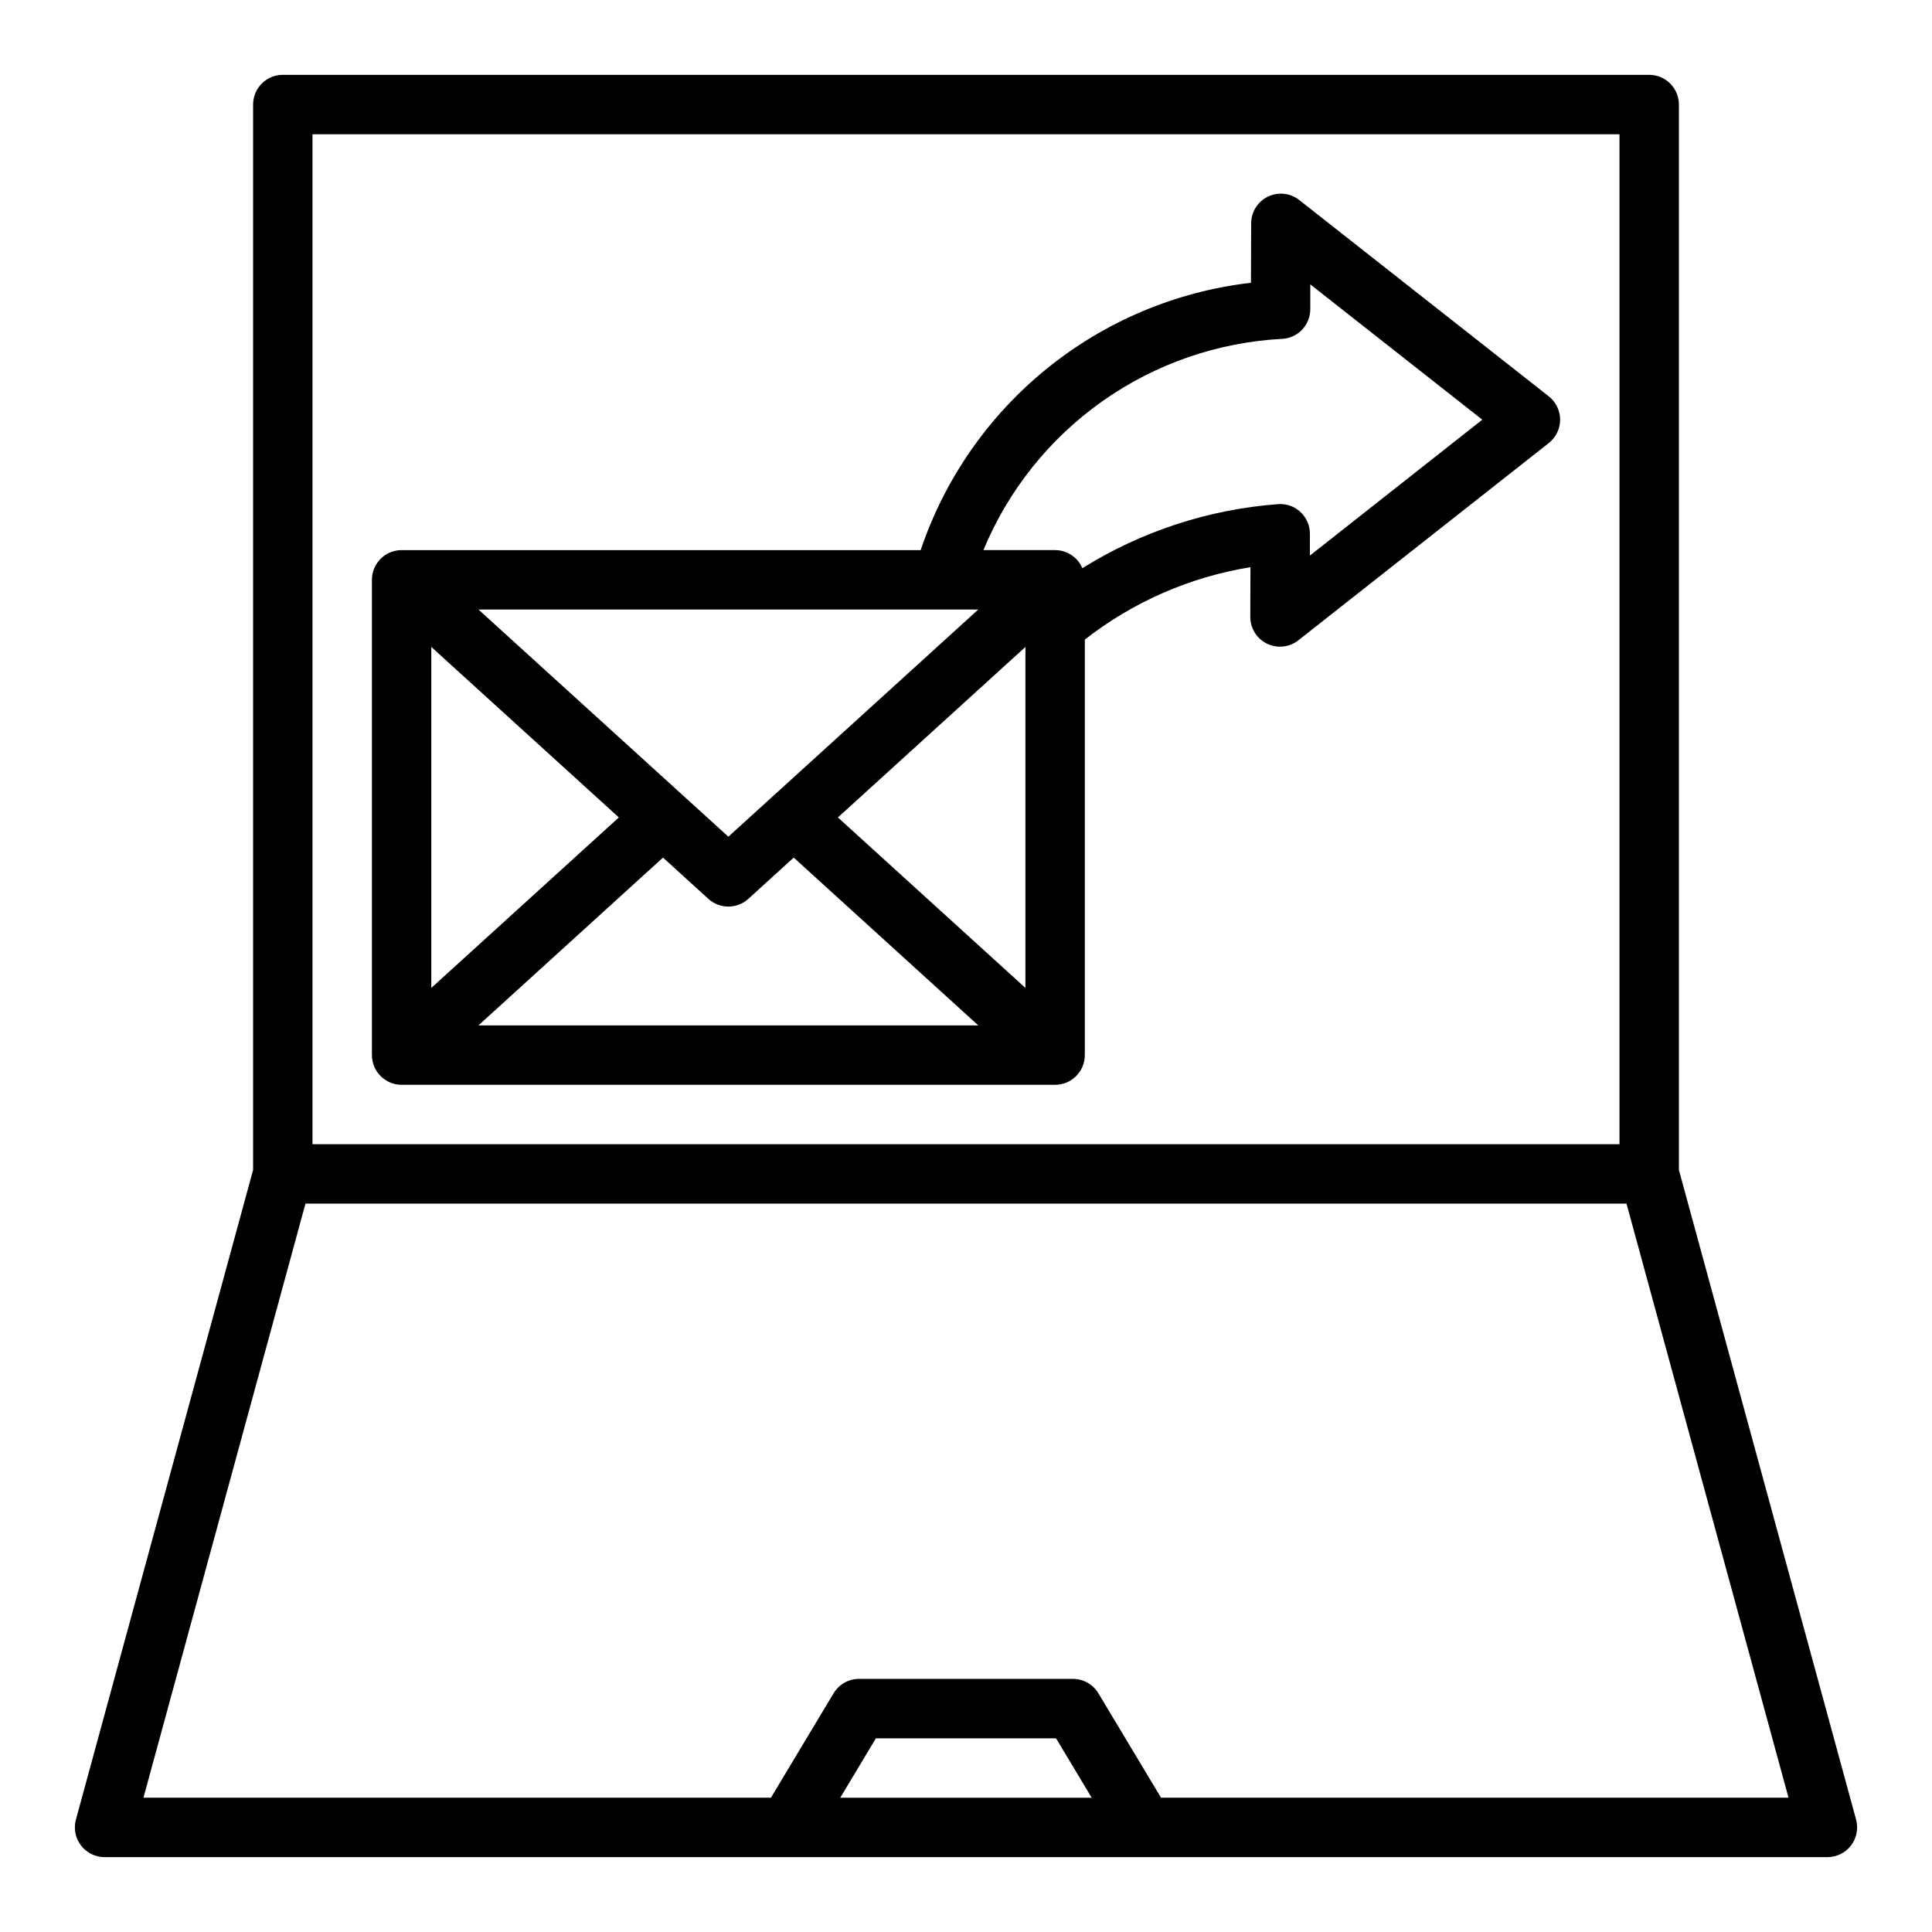
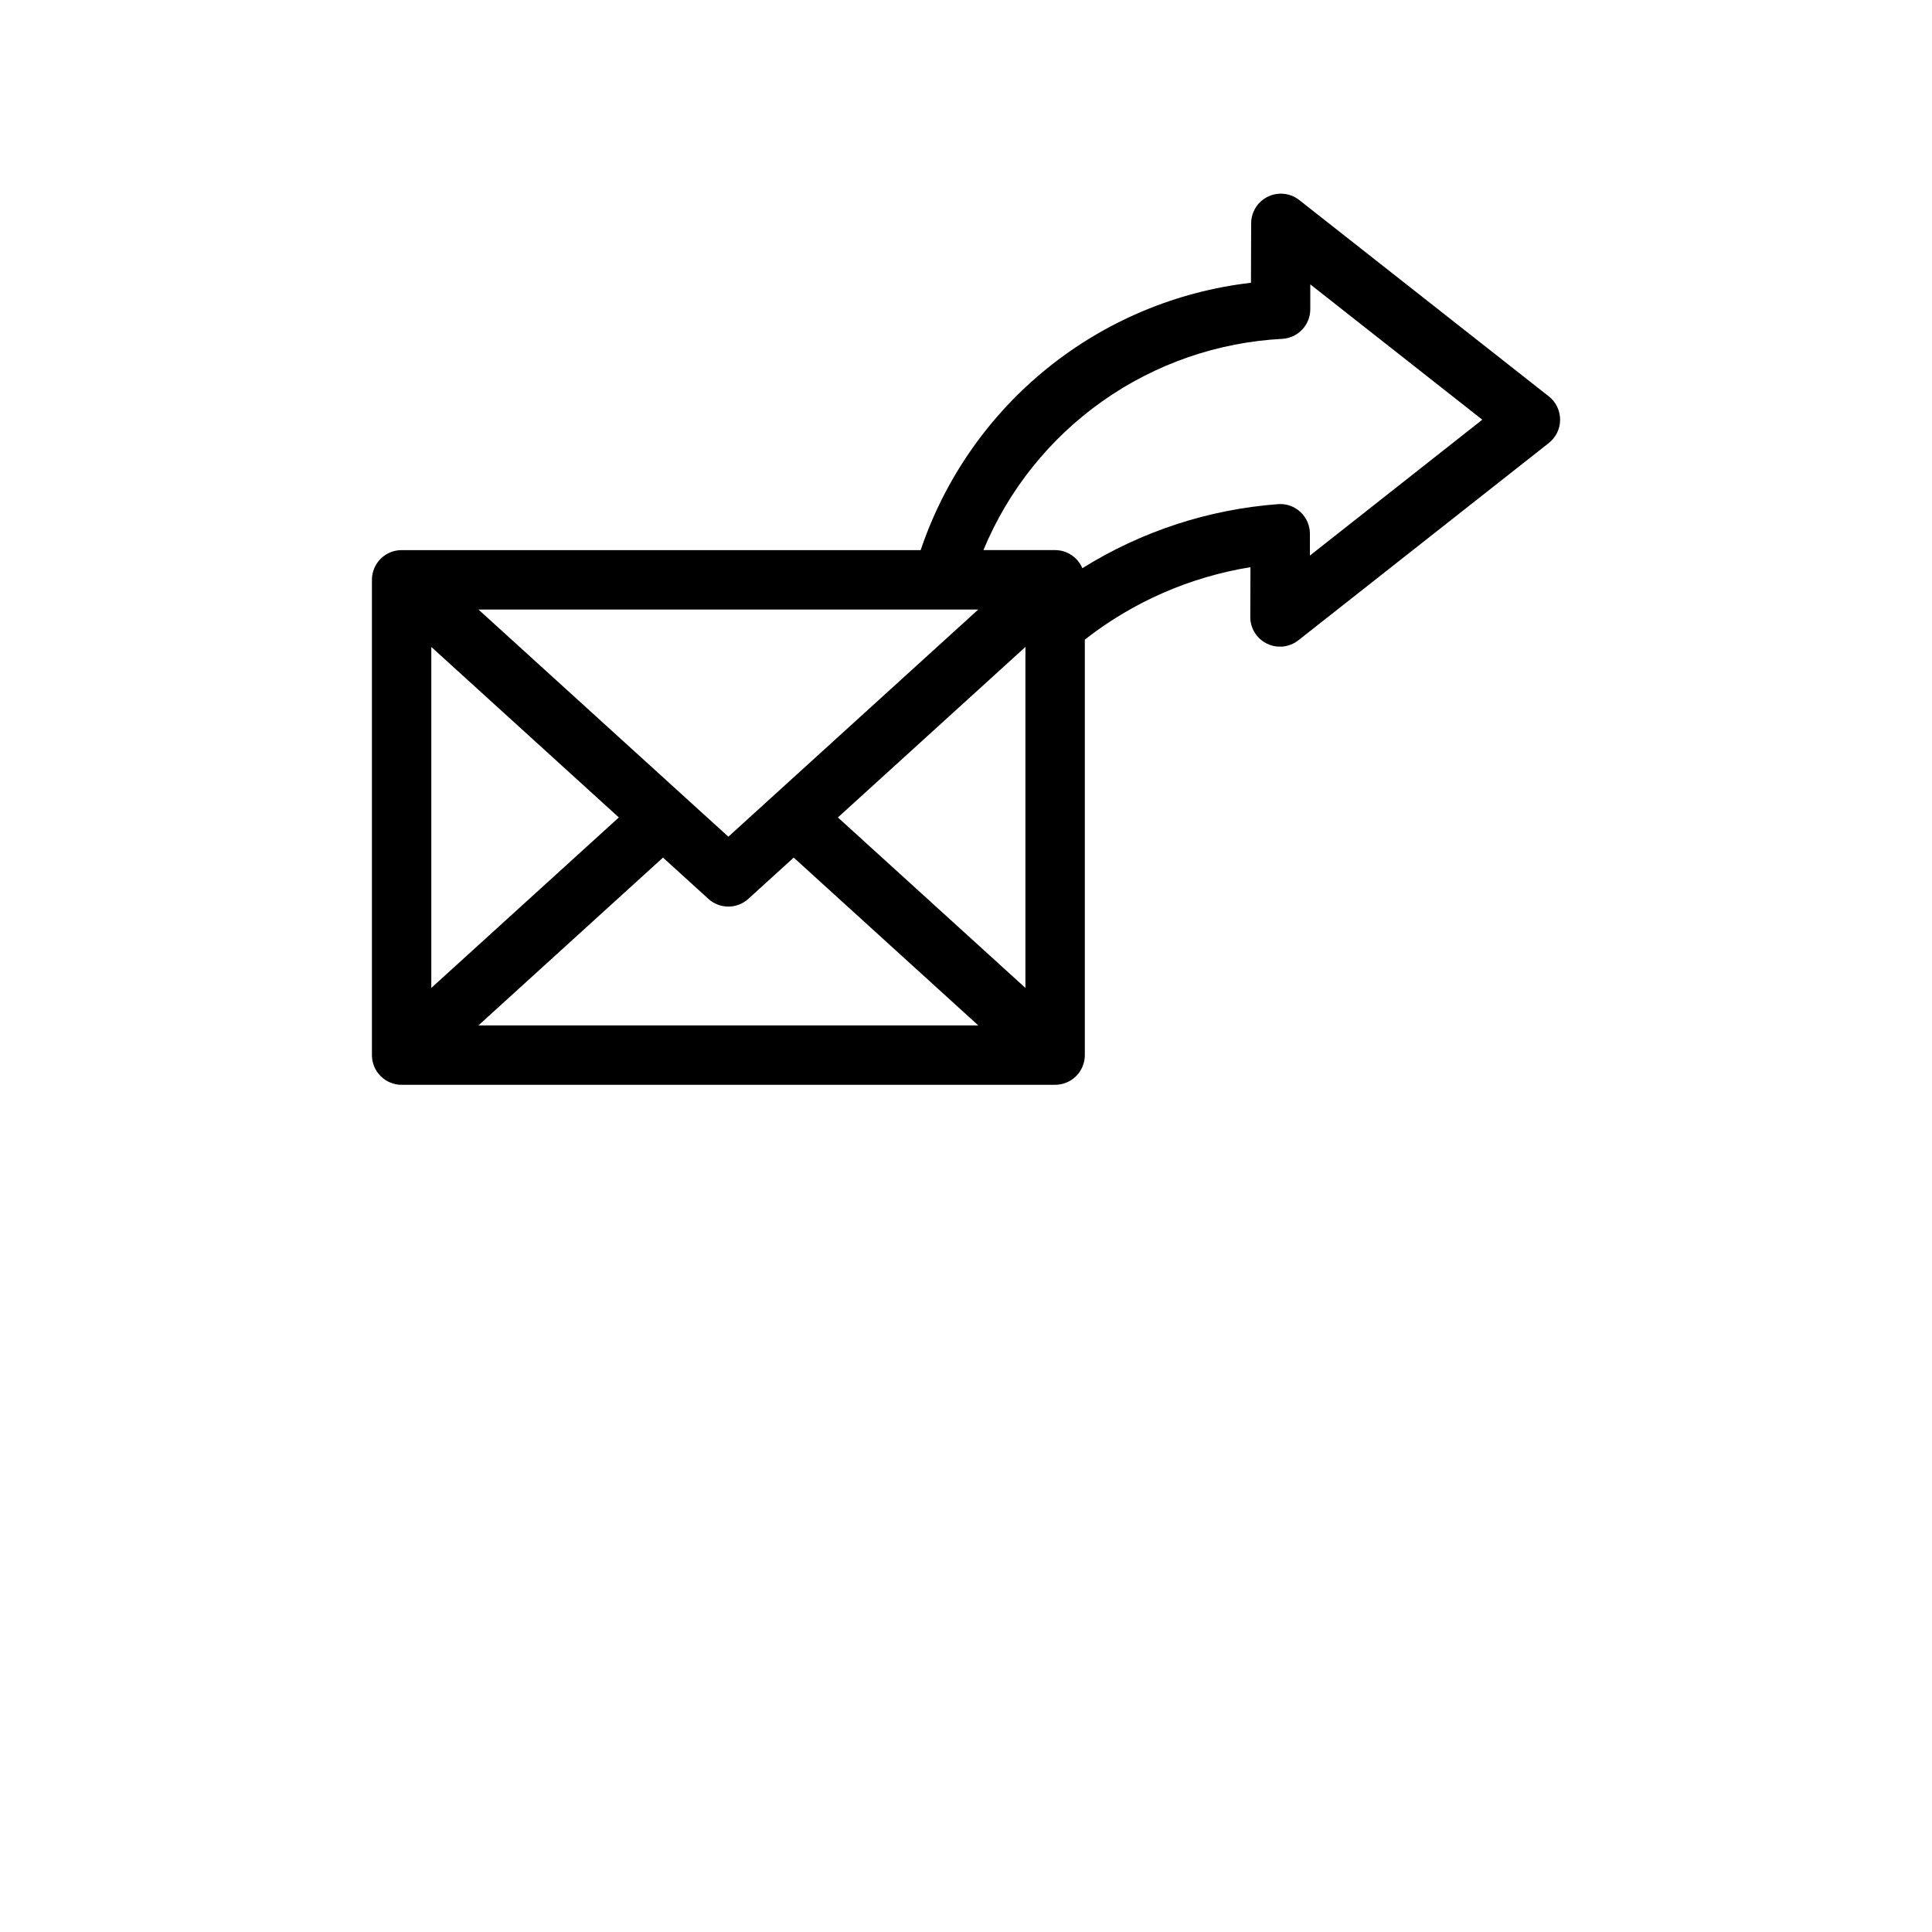
<svg xmlns="http://www.w3.org/2000/svg" fill="#000000" width="800px" height="800px" version="1.1" viewBox="144 144 512 512">
  <g>
    <path d="m488.31 197.01c-2.371-1.863-5.594-2.211-8.305-0.895-2.711 1.316-4.434 4.066-4.434 7.082l-0.055 15.742c-19.809 2.293-38.555 10.172-54.051 22.715-15.5 12.547-27.109 29.238-33.48 48.133h-137.55c-4.348 0-7.871 3.527-7.871 7.875v125.95c0 2.09 0.828 4.09 2.305 5.566 1.477 1.477 3.481 2.309 5.566 2.309h173.18c2.09 0 4.09-0.832 5.566-2.309 1.477-1.477 2.309-3.477 2.309-5.566v-110.11c12.777-10 27.875-16.602 43.895-19.191l-0.047 13.16-0.004 0.004c-0.008 3.019 1.711 5.781 4.426 7.102 2.715 1.324 5.949 0.977 8.32-0.891l66.359-52.27 0.004-0.004c1.895-1.492 3.004-3.773 3.004-6.188 0-2.414-1.109-4.695-3.004-6.188zm-85.059 108.52-66.227 60.203-66.227-60.203zm-144.95 9.918 49.699 45.184-49.699 45.18zm12.496 100.29 48.906-44.469 12.02 10.934c3.004 2.734 7.594 2.734 10.598 0l12.02-10.934 48.91 44.469zm144.95-9.926-49.695-45.18 49.695-45.184zm75.391-114.58v-5.746c0.012-2.195-0.898-4.297-2.504-5.793-1.602-1.508-3.766-2.266-5.957-2.086-18.398 1.379-36.188 7.203-51.84 16.973-1.23-2.898-4.07-4.785-7.219-4.797h-19c6.574-15.883 17.523-29.574 31.566-39.484 14.047-9.91 30.613-15.637 47.781-16.508 4.094-0.312 7.258-3.715 7.273-7.816v-6.613l45.586 35.863z" />
-     <path d="m171.71 636.16h456.58c2.453 0 4.766-1.145 6.254-3.094 1.492-1.949 1.984-4.481 1.34-6.848l-46.957-172.17v-282.34c0-2.09-0.828-4.09-2.305-5.566-1.477-1.477-3.477-2.309-5.566-2.309h-362.11c-4.348 0-7.871 3.527-7.871 7.875v282.34l-46.957 172.17c-0.645 2.367-0.148 4.898 1.34 6.848 1.488 1.949 3.805 3.094 6.258 3.094zm194.96-15.742 9.445-15.742h47.75l9.445 15.742zm-139.86-440.84h346.37v267.65h-346.37zm-1.855 283.39h350.08l42.938 157.44h-166.29l-16.602-27.672v0.004c-1.426-2.371-3.984-3.82-6.75-3.82h-56.676c-2.766 0-5.324 1.449-6.746 3.82l-16.602 27.668h-166.29z" />
  </g>
</svg>